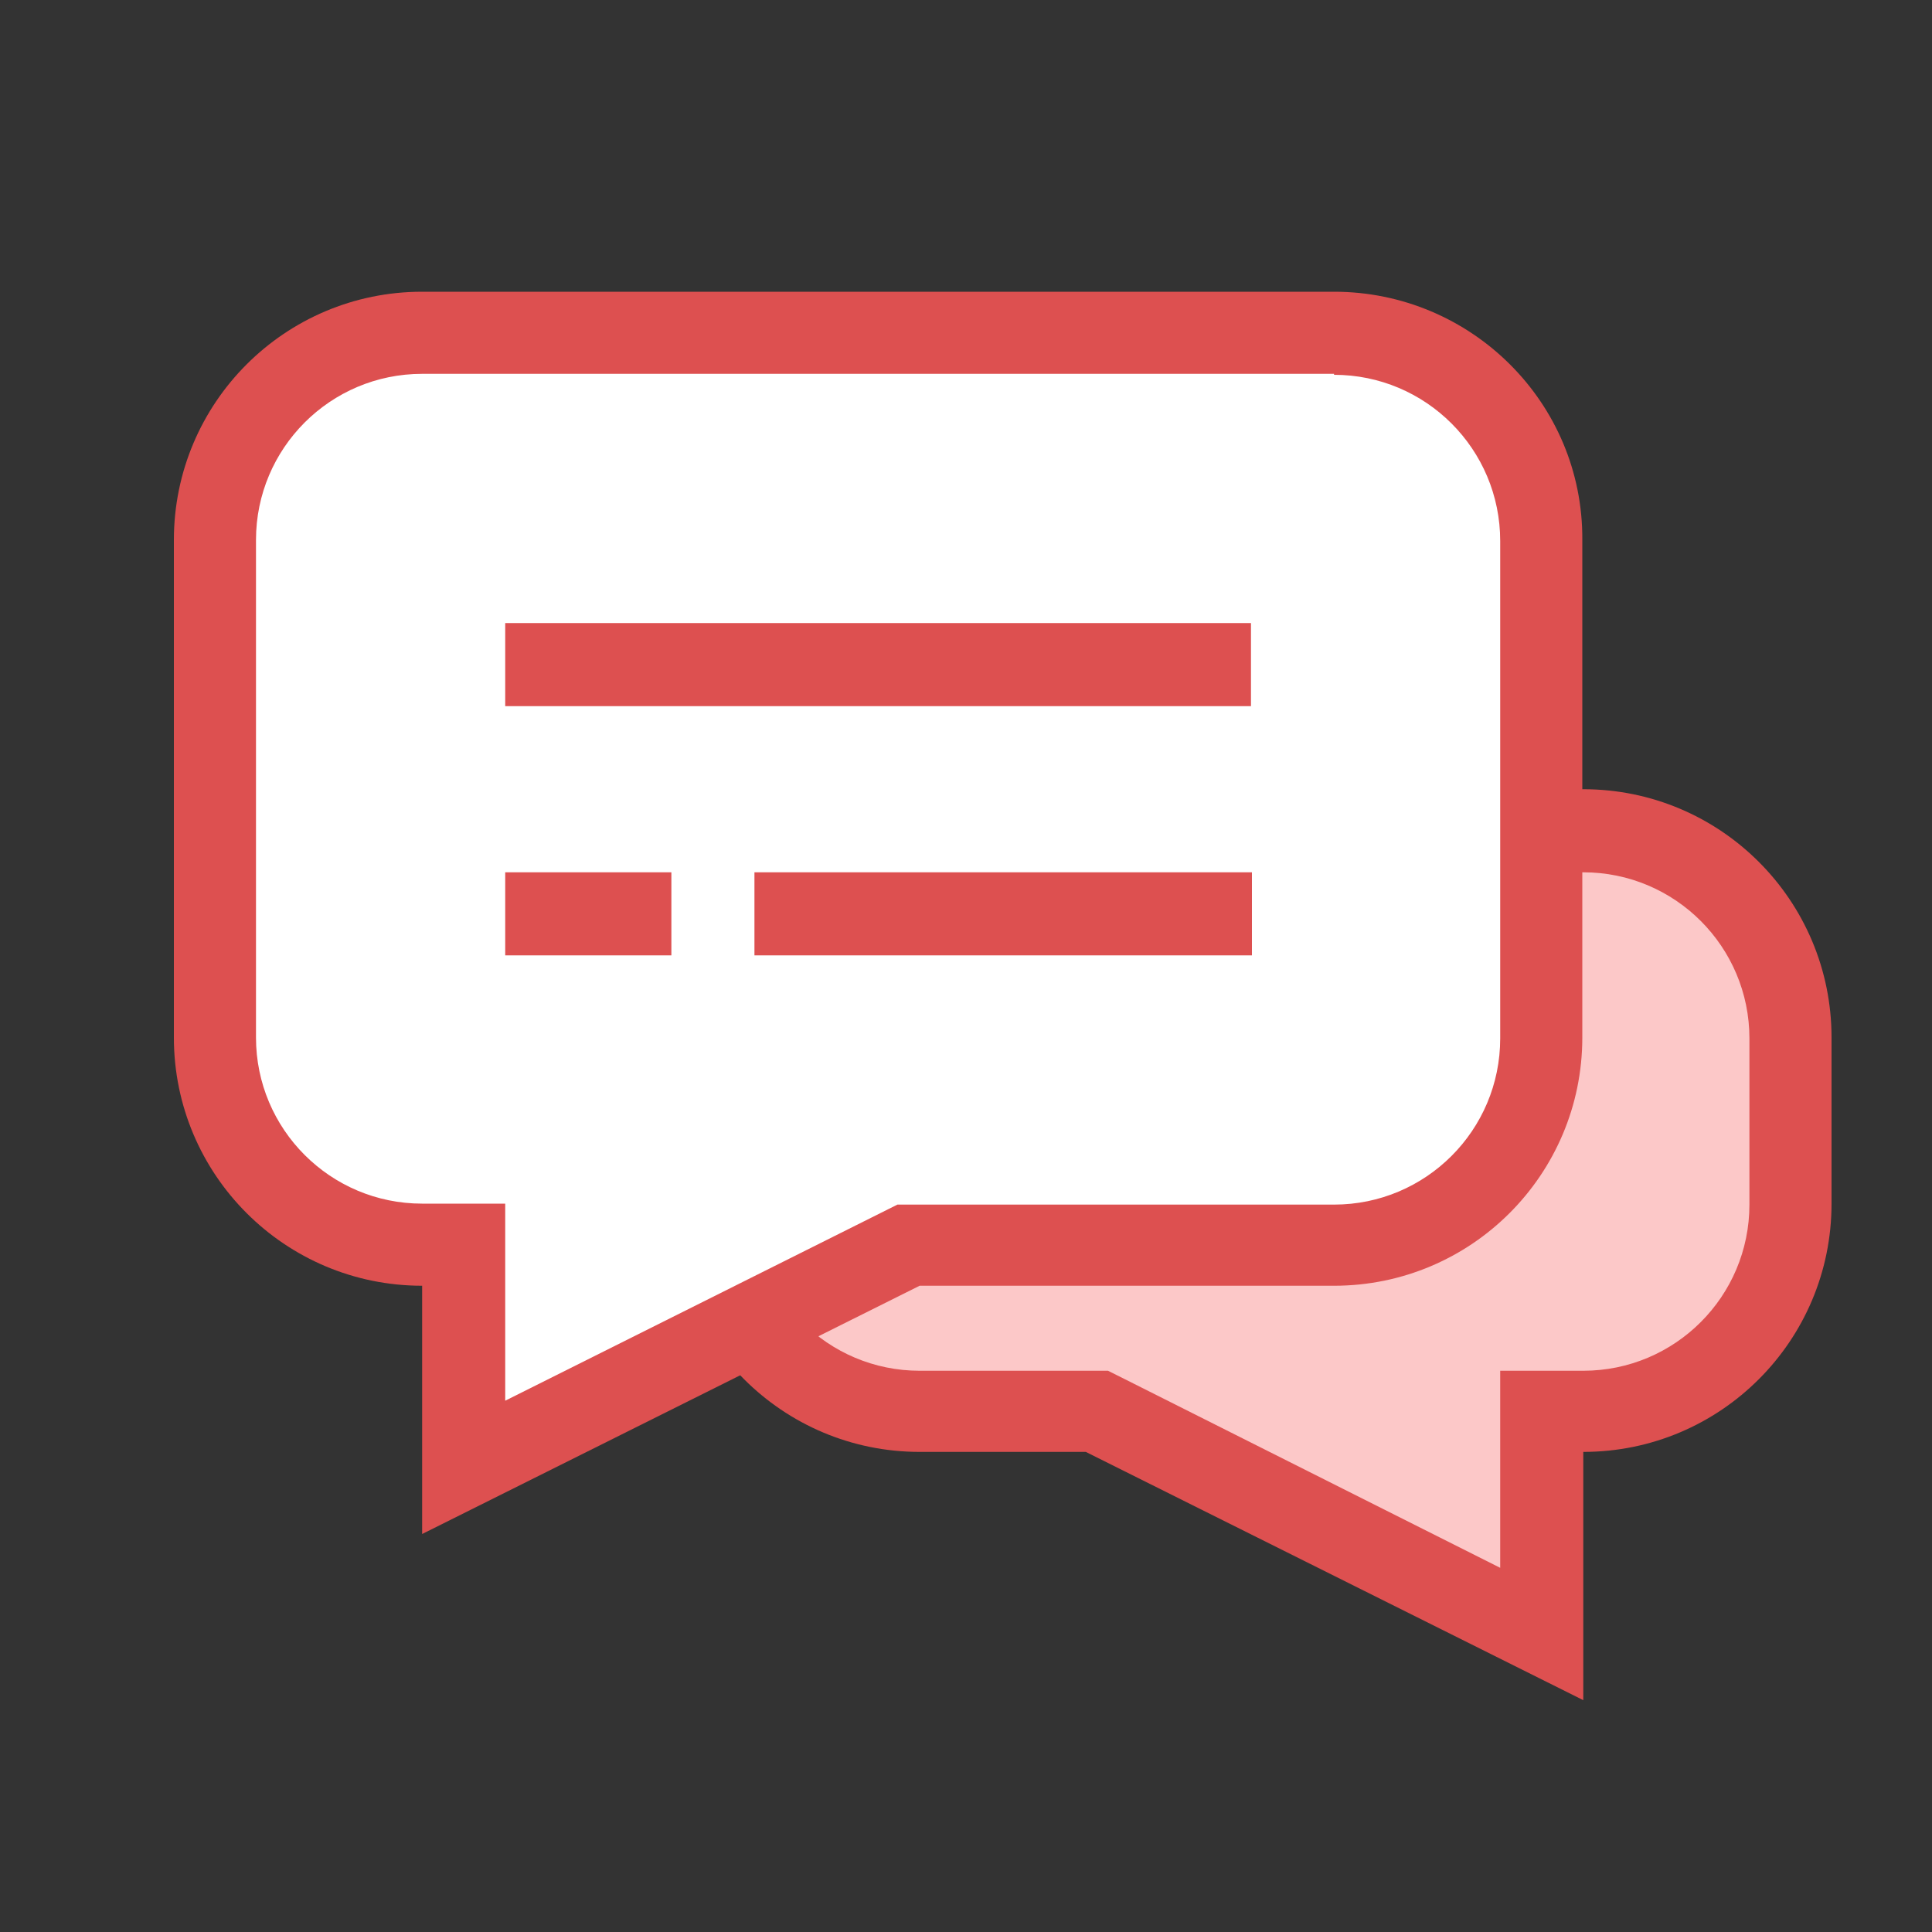
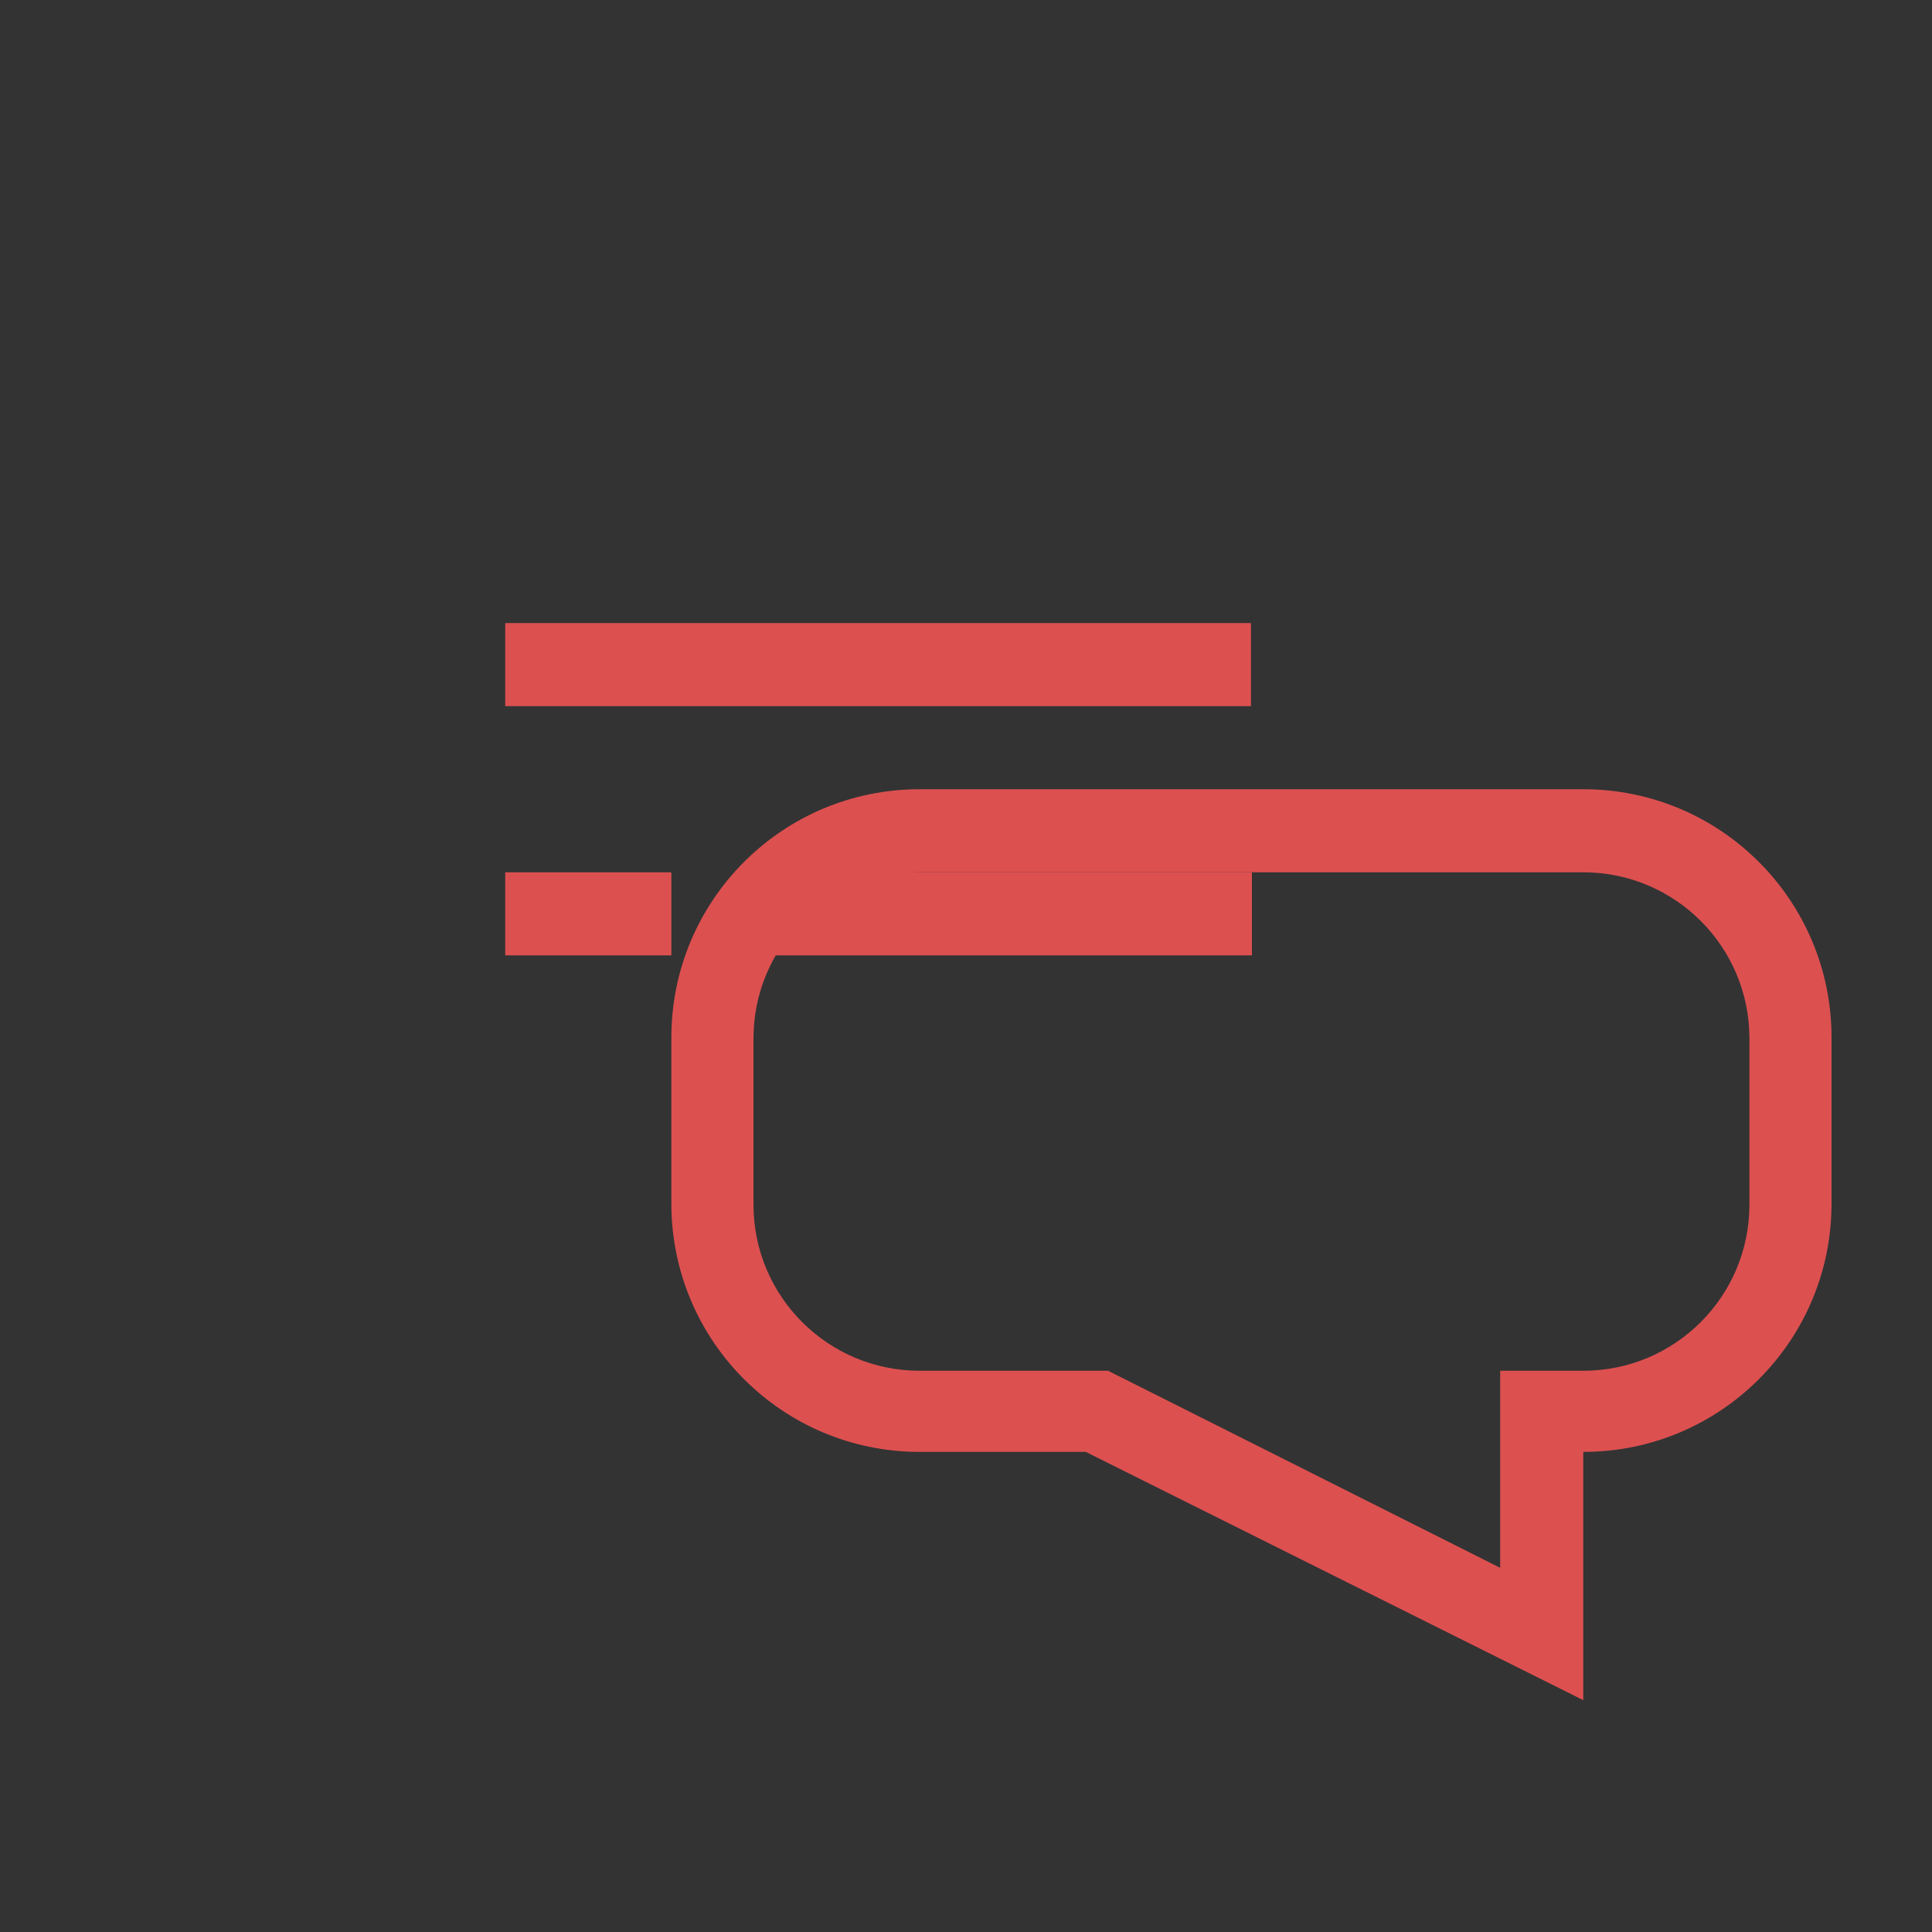
<svg xmlns="http://www.w3.org/2000/svg" version="1.1" id="图层_1" x="0px" y="0px" viewBox="0 0 200 200" style="enable-background:new 0 0 200 200;" xml:space="preserve">
  <rect x="0" y="0" width="200" height="200" fill="#333333" stroke="none" />
  <style type="text/css">
	.st0{fill:#FCC8C8;}
	.st1{fill:#DD5050;}
	.st2{fill:#FFFFFF;}
</style>
-   <path class="st0" d="M113.7,146H95.2c-11.8,0-21.5-9.6-21.5-21.4v-17.2c0-11.8,9.6-21.4,21.5-21.4h68.6c11.8,0,21.5,9.6,21.5,21.4  v17.2c0,11.8-9.6,21.5-21.5,21.5h-4.3v23.1L113.7,146z" />
  <path class="st1" d="M163.9,90.3c9.5,0,17.2,7.7,17.2,17.2l0,0v17.2c0,9.5-7.7,17.2-17.2,17.2c0,0,0,0,0,0h-8.6v20.4l-38.8-19.5  l-1.8-0.9H95.2c-9.5,0-17.2-7.7-17.2-17.2l0,0v-17.2c0-9.5,7.7-17.2,17.2-17.2L163.9,90.3 M163.9,81.7H95.2  c-14.2,0-25.7,11.5-25.7,25.7l0,0v17.2c0,14.2,11.5,25.7,25.7,25.7h0h17.2l51.5,25.7v-25.7c14.2,0,25.7-11.5,25.7-25.7v-17.2  C189.6,93.2,178.1,81.7,163.9,81.7L163.9,81.7z" />
-   <path class="st2" d="M48,128.9h-4.3c-11.8,0-21.5-9.6-21.5-21.5l0,0V55.9c0-11.8,9.6-21.5,21.5-21.5l0,0h94.4  c11.8,0,21.4,9.6,21.4,21.5v51.5c0,11.8-9.6,21.5-21.5,21.5H93.9L48,152V128.9z" />
-   <path class="st1" d="M138.1,38.8c9.5,0,17.2,7.7,17.2,17.2l0,0v51.5c0,9.5-7.7,17.2-17.2,17.2c0,0,0,0,0,0H92.9l-1.8,0.9L52.3,145  v-20.4h-8.6c-9.5,0-17.2-7.7-17.2-17.2c0,0,0,0,0,0V55.9c0-9.5,7.7-17.2,17.2-17.2H138.1 M138.1,30.2H43.7  C29.5,30.2,18,41.7,18,55.9v51.5c0,14.2,11.5,25.7,25.7,25.7c0,0,0,0,0,0v25.7l51.5-25.7h42.9c14.2,0,25.7-11.5,25.7-25.7V55.9  C163.9,41.7,152.3,30.2,138.1,30.2z" />
  <path class="st1" d="M52.3,64.5h77.2v8.6H52.3V64.5z M52.3,90.3h17.2v8.6H52.3V90.3z M78.1,90.3h51.5v8.6H78.1L78.1,90.3z" />
</svg>